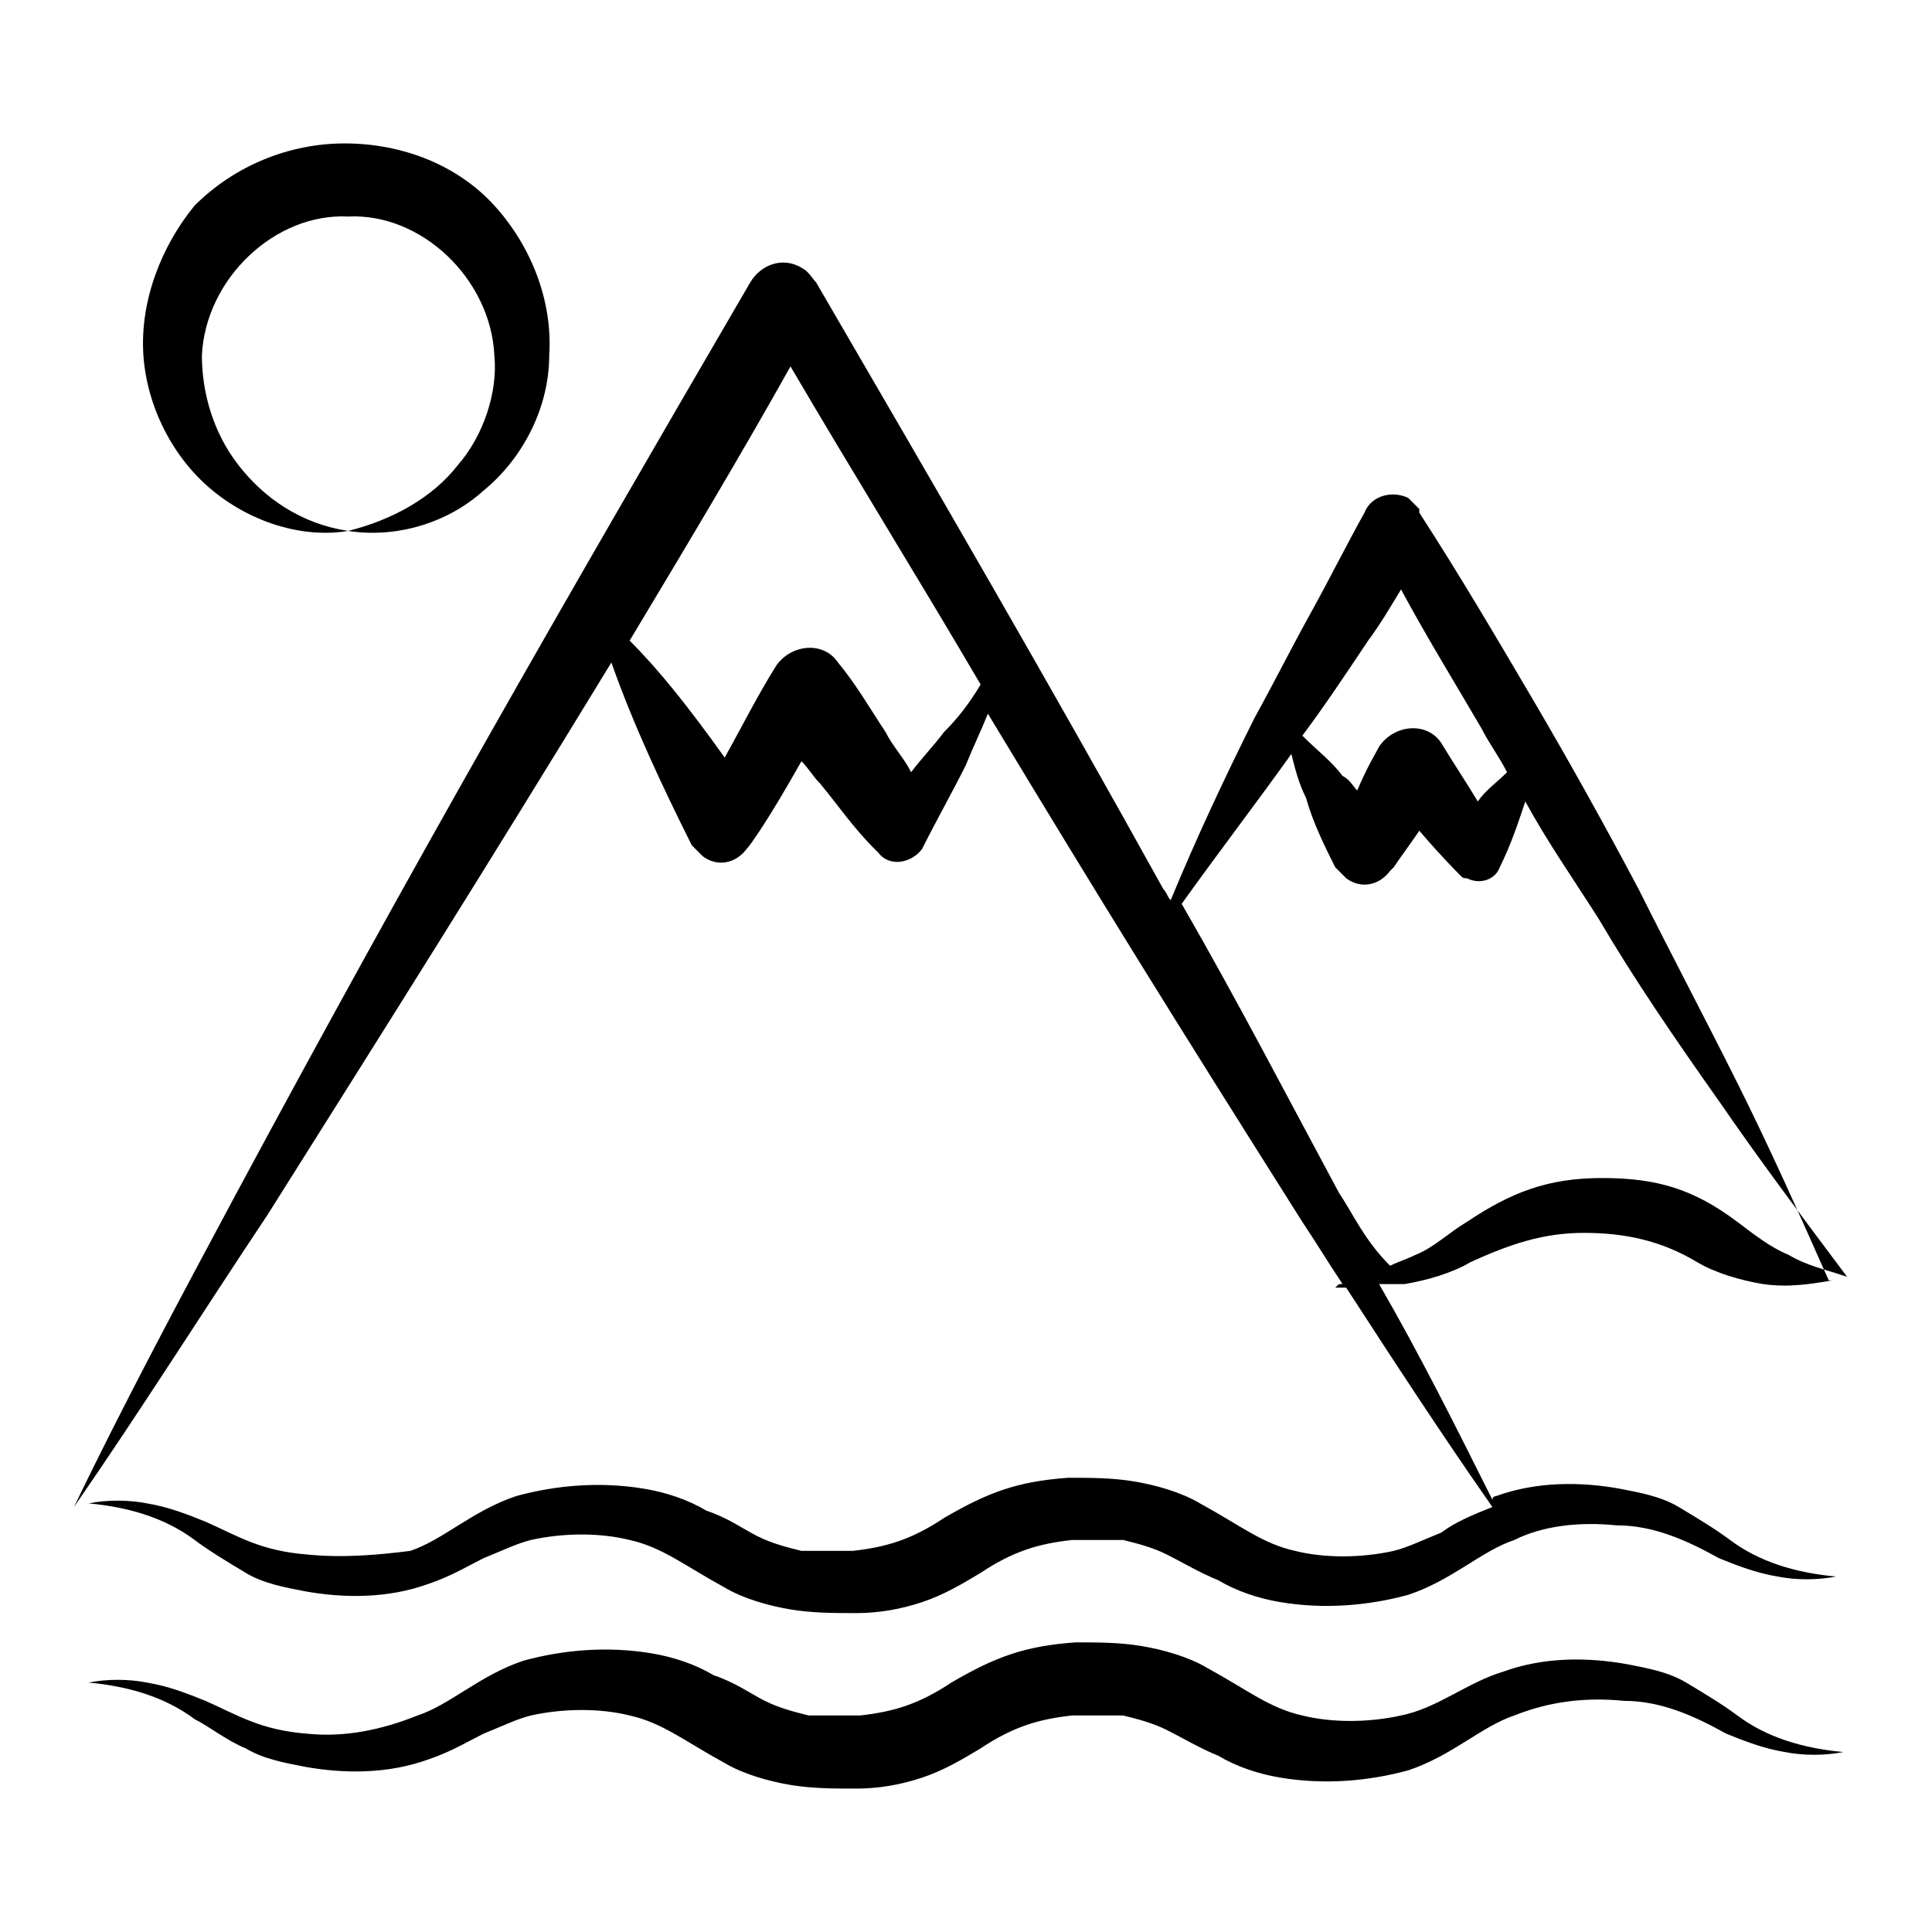
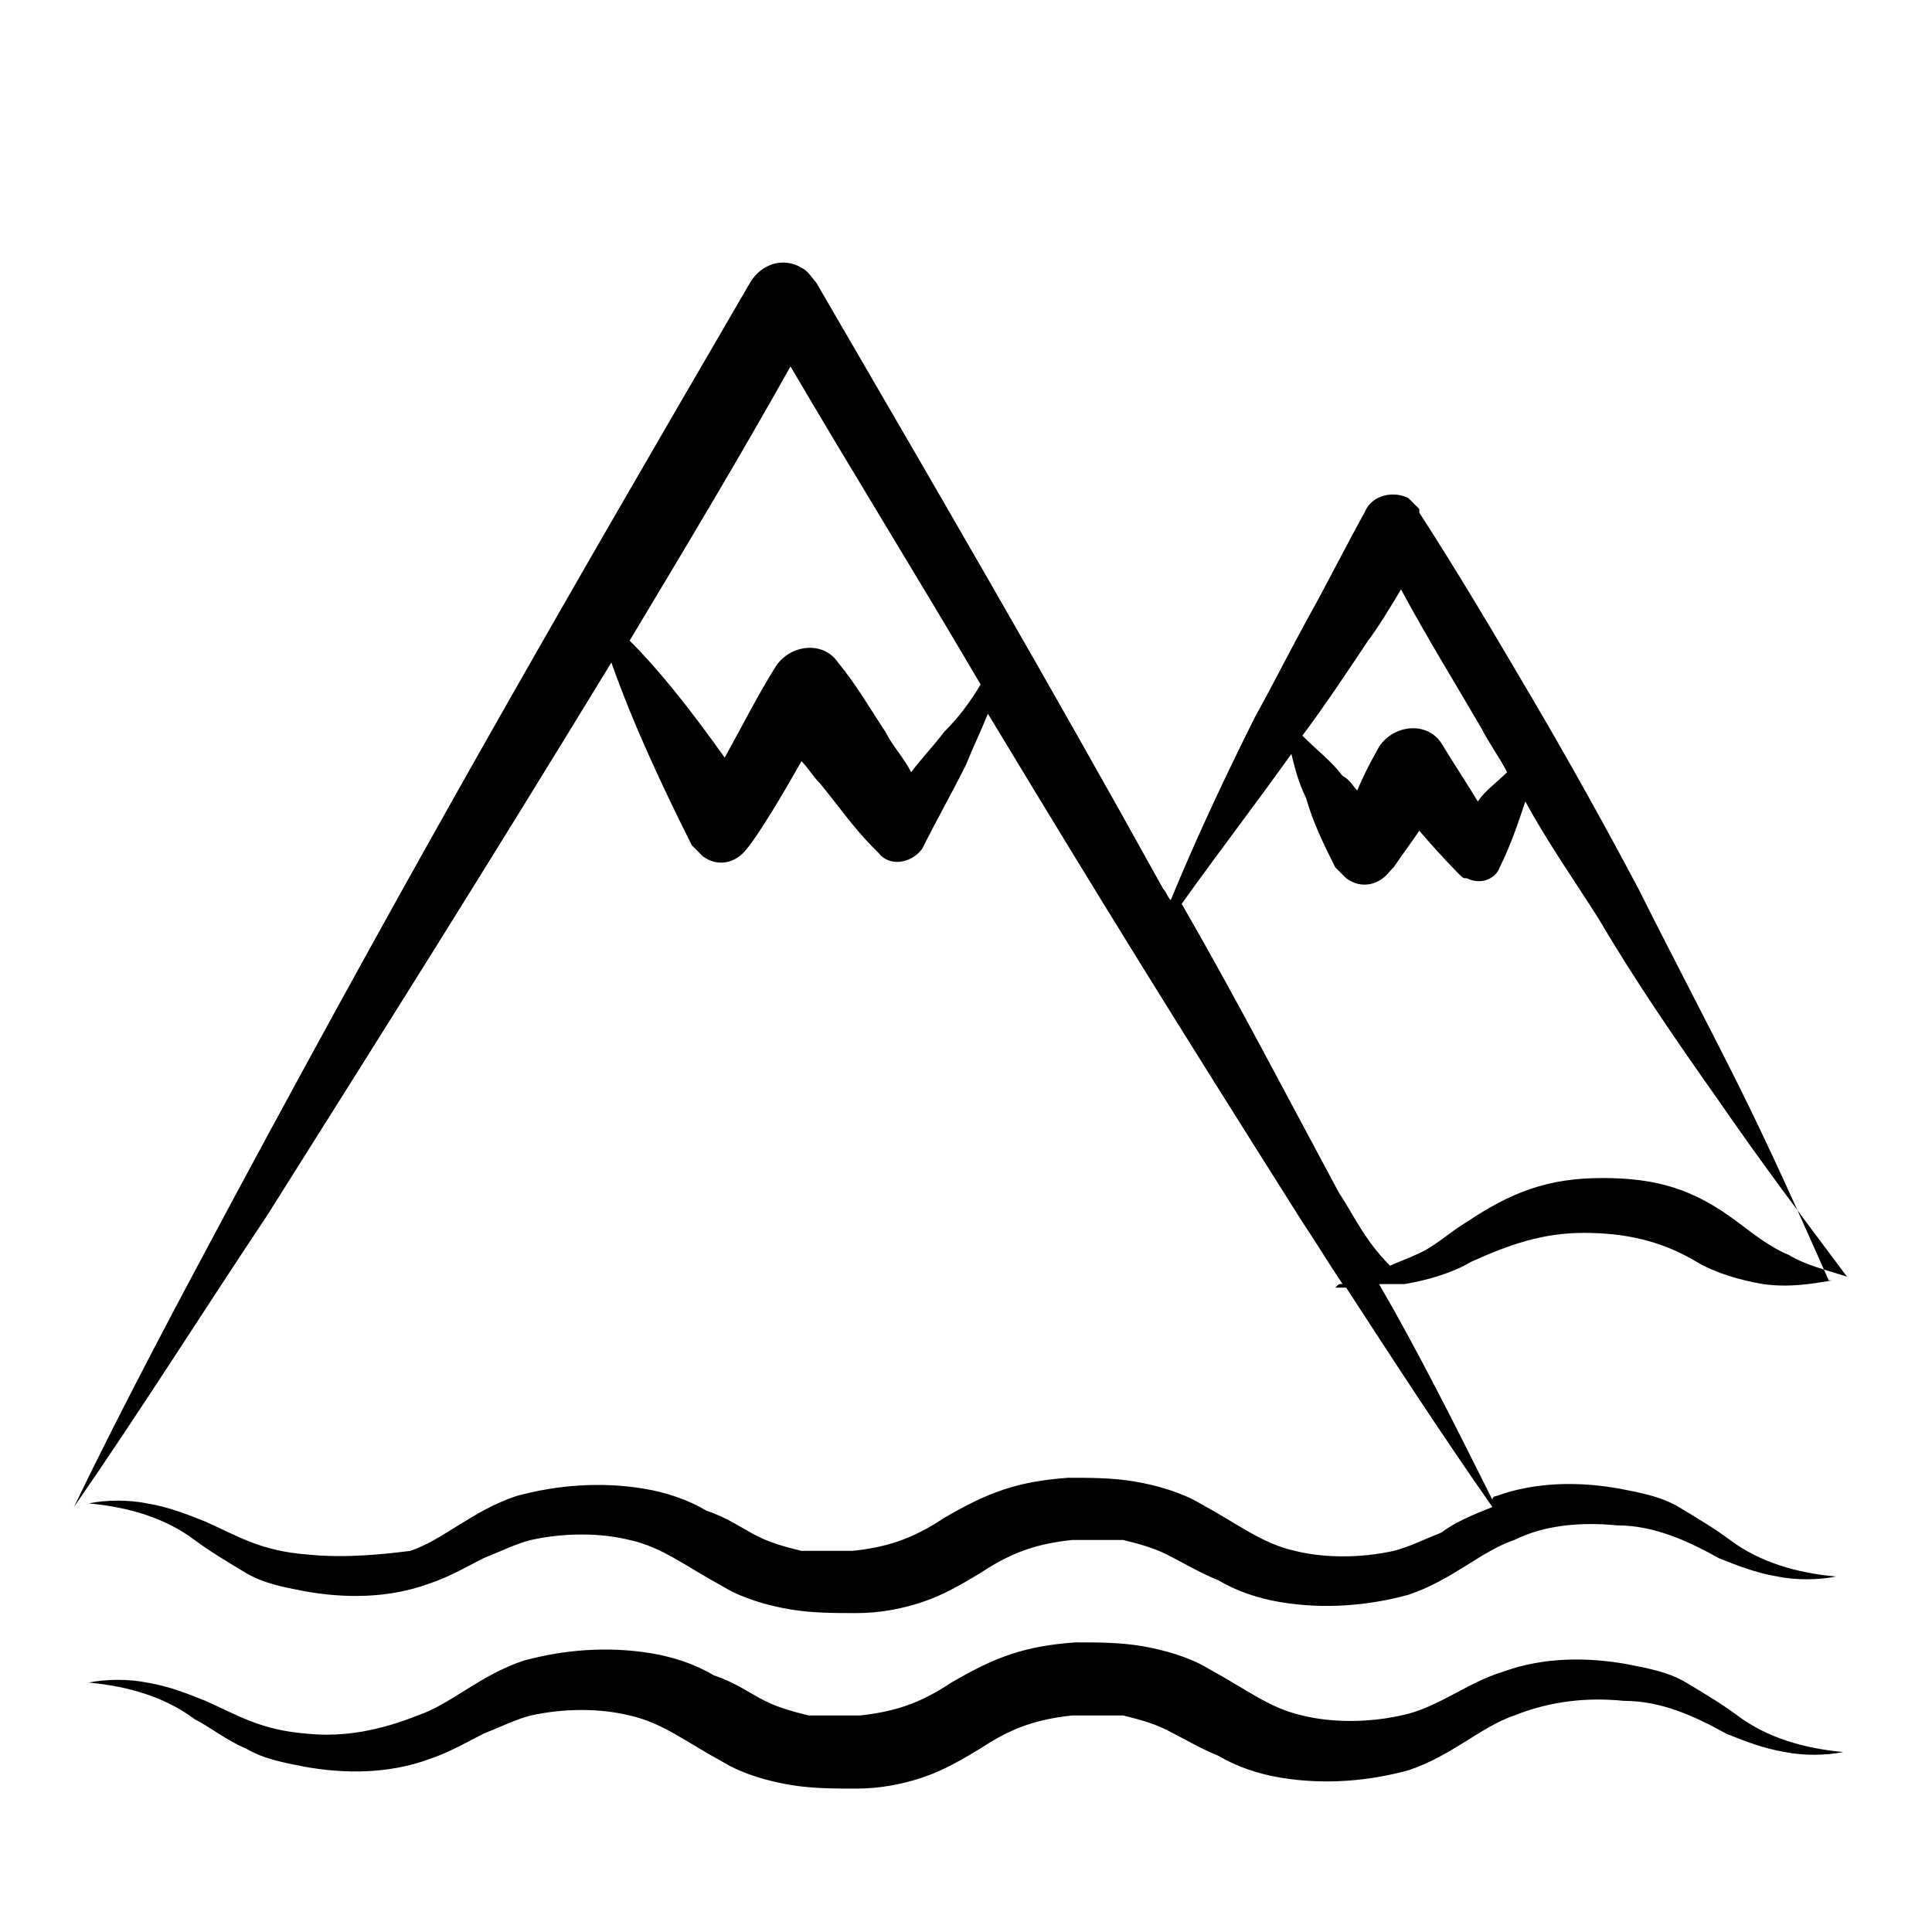
<svg xmlns="http://www.w3.org/2000/svg" fill="#000000" width="800px" height="800px" version="1.1" viewBox="144 144 512 512">
  <g>
-     <path d="m200.41 274.05c10.656 8.719 24.223 12.594 35.848 10.656-12.594-1.938-22.285-8.719-29.066-17.441-6.781-8.719-9.688-19.379-9.688-29.066 0.969-20.348 19.379-37.785 38.754-36.816 19.379-0.969 37.785 16.469 38.754 36.816 0.969 9.688-2.906 21.316-9.688 29.066-6.781 8.719-17.441 14.531-29.066 17.441 12.594 1.938 26.16-1.938 35.848-10.656 10.656-8.719 17.441-22.285 17.441-35.848 0.969-14.531-4.844-29.066-14.531-39.723s-24.223-16.469-39.723-16.469c-14.531 0-29.066 5.812-39.723 16.469-8.727 10.656-14.539 25.188-13.57 39.723 0.969 13.562 7.75 27.129 18.41 35.848z" />
    <path d="m209.13 560.83c4.844 2.906 10.656 3.875 15.5 4.844 10.656 1.938 22.285 1.938 32.941-1.938 5.812-1.938 10.656-4.844 14.531-6.781 4.844-1.938 8.719-3.875 12.594-4.844 8.719-1.938 18.41-1.938 26.16 0 8.719 1.938 14.531 6.781 25.191 12.594 4.844 2.906 11.625 4.844 17.441 5.812 5.812 0.969 11.625 0.969 17.441 0.969 5.812 0 11.625-0.969 17.441-2.906 5.812-1.938 10.656-4.844 15.5-7.75 8.719-5.812 15.5-7.75 24.223-8.719h13.562c3.875 0.969 7.75 1.938 11.625 3.875s8.719 4.844 13.562 6.781c4.844 2.906 10.656 4.844 16.469 5.812 11.625 1.938 23.254 0.969 33.91-1.938 11.625-3.875 19.379-11.625 28.098-14.531 7.75-3.875 17.441-4.844 27.129-3.875 9.688 0 18.41 3.875 27.129 8.719 4.844 1.938 9.688 3.875 15.5 4.844 4.844 0.969 10.656 0.969 15.5 0-10.656-0.969-20.348-3.875-28.098-9.688-3.875-2.906-8.719-5.812-13.562-8.719s-10.656-3.875-15.5-4.844c-10.656-1.938-22.285-1.938-32.941 1.938 0 0-0.969 0-0.969 0.969-9.688-19.379-19.379-38.754-30.035-57.164h6.781c5.812-0.969 12.594-2.906 17.441-5.812 10.656-4.844 19.379-7.75 30.035-7.75s20.348 1.938 30.035 7.75c4.844 2.906 11.625 4.844 17.441 5.812 6.781 0.969 12.594 0 18.41-0.969h-0.969c-7.75-17.441-15.5-34.879-24.223-52.32-8.719-17.441-17.441-33.91-26.16-51.352-8.719-16.469-18.41-33.91-28.098-50.383-9.688-16.469-19.379-32.941-30.035-49.41v-0.969l-2.906-2.906c-3.875-1.938-9.688-0.969-11.625 3.875-4.844 8.719-9.688 18.41-14.531 27.129s-9.688 18.41-14.531 27.129c-7.75 15.5-15.5 31.973-22.285 48.441-0.969-0.969-0.969-1.938-1.938-2.906-30.035-54.258-61.039-107.54-92.043-160.83-0.969-0.969-1.938-2.906-3.875-3.875-4.844-2.906-10.656-0.969-13.562 3.875-51.352 88.168-88.168 152.11-136.61 242.21-14.531 27.129-29.066 54.258-42.629 82.352 17.441-25.191 33.91-51.352 51.352-77.508 32.941-52.32 56.195-89.137 91.074-146.3 5.812 16.469 13.562 32.941 21.316 48.441l2.906 2.906c3.875 2.906 8.719 1.938 11.625-1.938 0.969-0.969 5.812-7.75 14.531-23.254 1.938 1.938 2.906 3.875 4.844 5.812 4.844 5.812 8.719 11.625 14.531 17.441l0.969 0.969c2.906 3.875 8.719 2.906 11.625-0.969 3.875-7.75 7.75-14.531 11.625-22.285 1.938-4.844 3.875-8.719 5.812-13.562 31.004 51.352 48.441 79.445 83.324 134.67 3.875 5.812 6.781 10.656 10.656 16.469-0.969 0-0.969 0-1.938 0.969h2.906c12.594 19.379 25.191 38.754 38.754 58.133-4.844 1.938-9.688 3.875-13.562 6.781-4.844 1.938-8.719 3.875-12.594 4.844-8.719 1.938-18.41 1.938-26.16 0-8.719-1.938-14.531-6.781-25.191-12.594-4.844-2.906-11.625-4.844-17.441-5.812-5.812-0.969-11.625-0.969-17.441-0.969-13.562 0.969-21.316 3.875-32.941 10.656-8.719 5.812-15.5 7.75-24.223 8.719h-13.562c-3.875-0.969-7.75-1.938-11.625-3.875s-7.75-4.844-13.562-6.781c-4.844-2.906-10.656-4.844-16.469-5.812-11.625-1.938-23.254-0.969-33.91 1.938-11.625 3.875-19.379 11.625-28.098 14.531-7.754 0.977-17.441 1.945-27.133 0.977-12.594-0.969-18.41-4.844-27.129-8.719-4.844-1.938-9.688-3.875-15.5-4.844-4.844-0.969-10.656-0.969-15.5 0 10.656 0.969 20.348 3.875 28.098 9.688 3.875 2.906 8.719 5.812 13.562 8.719zm185.05-222.84c-2.906 3.875-5.812 6.781-8.719 10.656-1.938-3.875-4.844-6.781-6.781-10.656-3.875-5.812-7.75-12.594-12.594-18.41-3.875-5.812-12.594-4.844-16.469 0.969-4.844 7.75-8.719 15.5-13.562 24.223-9.688-13.562-17.441-23.254-25.191-31.004 14.531-24.223 29.066-48.441 42.629-72.664 16.469 28.098 33.91 56.195 50.383 84.293-2.91 4.844-5.816 8.719-9.695 12.594zm112.39-24.223c2.906-3.875 5.812-8.719 8.719-13.562 6.781 12.594 14.531 25.191 21.316 36.816 1.938 3.875 4.844 7.75 6.781 11.625-2.906 2.906-5.812 4.844-7.75 7.75-2.906-4.844-6.781-10.656-9.688-15.5-3.875-5.812-12.594-4.844-16.469 0.969-0.969 1.938-2.906 4.844-5.812 11.625-0.969-0.969-1.938-2.906-3.875-3.875-2.906-3.875-6.781-6.781-10.656-10.656 5.805-7.75 11.621-16.473 17.434-25.191zm-7.75 146.3c-13.562-25.191-27.129-51.352-41.66-76.539 9.688-13.562 19.379-26.16 29.066-39.723 0.969 3.875 1.938 7.75 3.875 11.625 1.938 6.781 4.844 12.594 7.75 18.41l2.906 2.906c3.875 2.906 8.719 1.938 11.625-1.938l0.969-0.969c1.938-2.906 4.844-6.781 6.781-9.688 5.812 6.781 9.688 10.656 10.656 11.625s0.969 0.969 1.938 0.969c3.875 1.938 7.75 0 8.719-2.906 2.906-5.812 4.844-11.625 6.781-17.441 5.812 10.656 12.594 20.348 19.379 31.004 9.688 16.469 20.348 31.973 31.973 48.441 10.656 15.5 22.285 31.004 33.91 46.504-5.812-1.938-10.656-2.906-15.5-5.812-4.844-1.938-9.688-5.812-13.562-8.719-11.625-8.719-21.316-11.625-35.848-11.625s-24.223 3.875-35.848 11.625c-4.844 2.906-8.719 6.781-13.562 8.719-1.938 0.969-4.844 1.938-6.781 2.906-6.785-6.777-9.691-13.559-13.566-19.375z" />
    <path d="m209.13 607.34c4.844 2.906 10.656 3.875 15.5 4.844 10.656 1.938 22.285 1.938 32.941-1.938 5.812-1.938 10.656-4.844 14.531-6.781 4.844-1.938 8.719-3.875 12.594-4.844 8.719-1.938 18.41-1.938 26.16 0 8.719 1.938 14.531 6.781 25.191 12.594 4.844 2.906 11.625 4.844 17.441 5.812 5.812 0.969 11.625 0.969 17.441 0.969 5.812 0 11.625-0.969 17.441-2.906 5.812-1.938 10.656-4.844 15.5-7.75 8.719-5.812 15.5-7.75 24.223-8.719h13.562c3.875 0.969 7.75 1.938 11.625 3.875s8.719 4.844 13.562 6.781c4.844 2.906 10.656 4.844 16.469 5.812 11.625 1.938 23.254 0.969 33.91-1.938 11.625-3.875 19.379-11.625 28.098-14.531 9.691-3.875 19.383-4.848 29.07-3.875 9.688 0 18.41 3.875 27.129 8.719 4.844 1.938 9.688 3.875 15.5 4.844 4.844 0.969 10.656 0.969 15.5 0-10.656-0.969-20.348-3.875-28.098-9.688-3.875-2.906-8.719-5.812-13.562-8.719s-10.656-3.875-15.5-4.844c-10.656-1.938-22.285-1.938-32.941 1.938-9.688 2.906-17.441 9.688-27.129 11.625-8.719 1.938-18.41 1.938-26.16 0-8.719-1.938-14.531-6.781-25.191-12.594-4.844-2.906-11.625-4.844-17.441-5.812-5.812-0.969-11.625-0.969-17.441-0.969-13.562 0.969-21.316 3.875-32.941 10.656-8.719 5.812-15.5 7.75-24.223 8.719h-13.562c-3.875-0.969-7.75-1.938-11.625-3.875s-7.75-4.844-13.562-6.781c-4.844-2.906-10.656-4.844-16.469-5.812-11.625-1.938-23.254-0.969-33.91 1.938-11.625 3.875-19.379 11.625-28.098 14.531-9.688 3.875-19.375 5.812-29.066 4.844-12.594-0.969-18.41-4.844-27.129-8.719-4.844-1.938-9.688-3.875-15.5-4.844-4.844-0.969-10.656-0.969-15.5 0 10.656 0.969 20.348 3.875 28.098 9.688 3.875 1.938 8.719 5.812 13.562 7.75z" />
  </g>
</svg>